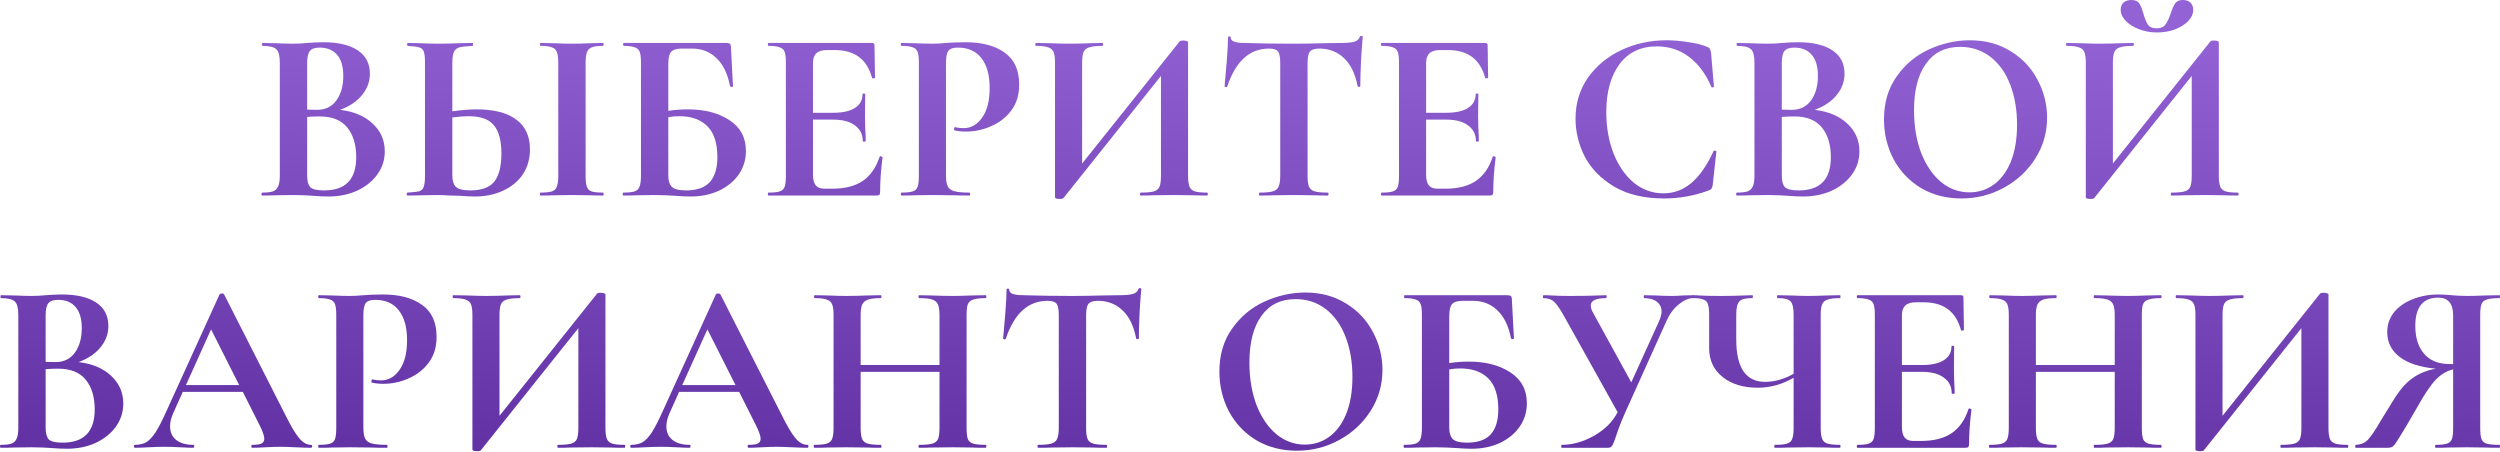
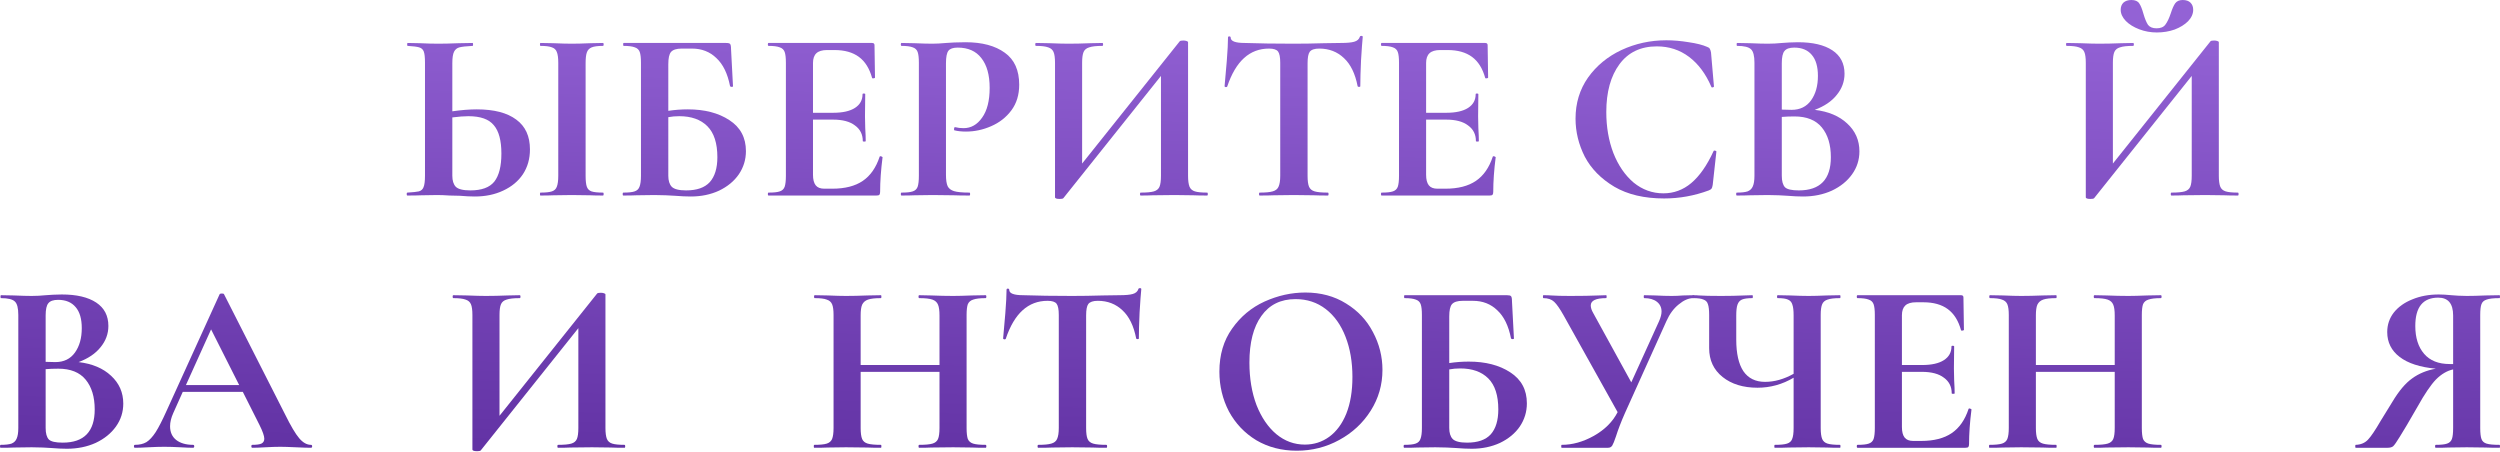
<svg xmlns="http://www.w3.org/2000/svg" width="2458" height="444" viewBox="0 0 2458 444" fill="none">
-   <path d="M334.394 108.002C347.834 109.602 358.475 114.082 366.315 121.442C374.315 128.802 378.315 137.922 378.315 148.802C378.315 157.122 375.915 164.642 371.115 171.362C366.315 178.083 359.675 183.443 351.194 187.443C342.714 191.283 333.274 193.203 322.874 193.203C318.394 193.203 313.274 192.963 307.514 192.483C305.274 192.323 302.474 192.163 299.114 192.003C295.914 191.843 292.314 191.763 288.314 191.763L270.793 192.003C267.593 192.163 263.273 192.243 257.833 192.243C257.353 192.243 257.113 191.763 257.113 190.803C257.113 189.843 257.353 189.363 257.833 189.363C262.473 189.363 265.993 188.963 268.393 188.163C270.793 187.203 272.473 185.603 273.433 183.363C274.553 180.963 275.113 177.443 275.113 172.802V61.681C275.113 54.961 273.993 50.561 271.753 48.481C269.513 46.241 264.953 45.121 258.073 45.121C257.753 45.121 257.593 44.641 257.593 43.681C257.593 42.721 257.753 42.241 258.073 42.241L270.793 42.481C278.153 42.801 283.993 42.961 288.314 42.961C292.794 42.961 297.434 42.721 302.234 42.241C303.834 42.081 306.234 41.921 309.434 41.761C312.634 41.601 315.434 41.521 317.834 41.521C332.394 41.521 343.674 44.161 351.674 49.441C359.675 54.721 363.675 62.401 363.675 72.481C363.675 80.161 361.115 87.121 355.994 93.361C351.034 99.601 343.834 104.482 334.394 108.002ZM314.234 46.801C309.594 46.801 306.394 47.921 304.634 50.161C302.874 52.241 301.994 56.241 301.994 62.161V107.762L311.594 108.002C319.914 108.002 326.314 104.882 330.794 98.641C335.274 92.401 337.514 84.401 337.514 74.641C337.514 65.521 335.514 58.641 331.514 54.001C327.514 49.201 321.754 46.801 314.234 46.801ZM318.794 187.203C339.754 187.203 350.234 176.323 350.234 154.562C350.234 142.242 347.274 132.482 341.354 125.282C335.434 118.082 326.474 114.482 314.474 114.482C309.834 114.482 305.674 114.642 301.994 114.962V172.802C301.994 178.083 303.034 181.843 305.114 184.083C307.194 186.163 311.754 187.203 318.794 187.203Z" fill="url(#paint0_linear_148_5201)" />
  <path d="M468.73 107.522C485.691 107.522 498.651 110.882 507.611 117.602C516.571 124.162 521.051 133.922 521.051 146.882C521.051 156.162 518.731 164.322 514.091 171.362C509.451 178.243 502.971 183.603 494.651 187.443C486.491 191.283 477.211 193.203 466.81 193.203C462.65 193.203 457.77 192.963 452.17 192.483C450.09 192.483 446.73 192.403 442.09 192.243C437.45 191.923 433.37 191.763 429.85 191.763L414.49 192.003C411.13 192.163 406.49 192.243 400.569 192.243C400.089 192.243 399.849 191.763 399.849 190.803C399.849 189.843 400.089 189.363 400.569 189.363C406.01 189.043 409.77 188.643 411.85 188.163C414.09 187.523 415.61 186.163 416.41 184.083C417.37 181.843 417.85 178.083 417.85 172.802V61.681C417.85 56.401 417.45 52.721 416.65 50.641C415.85 48.561 414.33 47.201 412.09 46.561C410.01 45.921 406.25 45.441 400.809 45.121C400.489 45.121 400.329 44.641 400.329 43.681C400.329 42.721 400.489 42.241 400.809 42.241L412.81 42.481C419.53 42.801 425.61 42.961 431.05 42.961C436.33 42.961 442.97 42.801 450.97 42.481L464.65 42.241C464.97 42.241 465.13 42.721 465.13 43.681C465.13 44.641 464.97 45.121 464.65 45.121C458.41 45.441 454.09 45.921 451.69 46.561C449.29 47.201 447.53 48.641 446.41 50.881C445.29 53.121 444.73 56.881 444.73 62.161V109.442C453.69 108.162 461.69 107.522 468.73 107.522ZM592.812 189.363C593.292 189.363 593.532 189.843 593.532 190.803C593.532 191.763 593.292 192.243 592.812 192.243C587.532 192.243 583.372 192.163 580.332 192.003L562.092 191.763L544.332 192.003C541.131 192.163 536.811 192.243 531.371 192.243C531.051 192.243 530.891 191.763 530.891 190.803C530.891 189.843 531.051 189.363 531.371 189.363C536.491 189.363 540.251 188.963 542.651 188.163C545.052 187.363 546.652 185.843 547.452 183.603C548.412 181.203 548.892 177.603 548.892 172.802V61.681C548.892 56.881 548.412 53.361 547.452 51.121C546.652 48.881 545.052 47.361 542.651 46.561C540.251 45.601 536.491 45.121 531.371 45.121C531.051 45.121 530.891 44.641 530.891 43.681C530.891 42.721 531.051 42.241 531.371 42.241L544.332 42.481C551.692 42.801 557.612 42.961 562.092 42.961C567.052 42.961 573.212 42.801 580.572 42.481L592.812 42.241C593.292 42.241 593.532 42.721 593.532 43.681C593.532 44.641 593.292 45.121 592.812 45.121C587.852 45.121 584.172 45.601 581.772 46.561C579.372 47.521 577.772 49.201 576.972 51.601C576.172 53.841 575.772 57.361 575.772 62.161V172.802C575.772 177.763 576.172 181.363 576.972 183.603C577.772 185.843 579.292 187.363 581.532 188.163C583.932 188.963 587.692 189.363 592.812 189.363ZM462.49 187.203C473.531 187.203 481.371 184.323 486.011 178.563C490.651 172.642 492.971 163.442 492.971 150.962C492.971 138.162 490.491 128.882 485.531 123.122C480.731 117.202 472.411 114.242 460.57 114.242C456.41 114.242 451.13 114.642 444.73 115.442V172.802C444.73 177.603 445.85 181.203 448.09 183.603C450.49 186.003 455.29 187.203 462.49 187.203Z" fill="url(#paint1_linear_148_5201)" />
  <path d="M676.277 107.522C692.757 107.522 706.358 111.042 717.078 118.082C727.958 125.122 733.398 135.282 733.398 148.562C733.398 156.882 731.078 164.482 726.438 171.362C721.798 178.083 715.318 183.443 706.998 187.443C698.677 191.283 689.397 193.203 679.157 193.203C674.837 193.203 669.637 192.963 663.557 192.483C661.157 192.323 658.197 192.163 654.677 192.003C651.317 191.843 647.557 191.763 643.397 191.763L625.876 192.003C622.676 192.163 618.356 192.243 612.916 192.243C612.436 192.243 612.196 191.763 612.196 190.803C612.196 189.843 612.436 189.363 612.916 189.363C618.036 189.363 621.716 188.963 623.956 188.163C626.356 187.363 627.956 185.843 628.756 183.603C629.717 181.203 630.197 177.603 630.197 172.802V61.681C630.197 56.881 629.796 53.361 628.996 51.121C628.196 48.881 626.596 47.361 624.196 46.561C621.796 45.601 618.116 45.121 613.156 45.121C612.836 45.121 612.676 44.641 612.676 43.681C612.676 42.721 612.836 42.241 613.156 42.241H713.718C715.958 42.241 717.318 42.561 717.798 43.201C718.438 43.841 718.758 45.521 718.758 48.241L720.678 84.721C720.678 85.201 720.278 85.441 719.478 85.441C718.678 85.441 718.118 85.201 717.798 84.721C715.398 72.401 710.918 63.201 704.358 57.121C697.957 50.881 689.957 47.761 680.357 47.761H670.277C665.157 47.761 661.637 48.881 659.717 51.121C657.957 53.201 657.077 57.201 657.077 63.121V108.962C663.477 108.002 669.877 107.522 676.277 107.522ZM674.597 187.203C685.157 187.203 692.917 184.483 697.877 179.043C702.838 173.442 705.318 165.282 705.318 154.562C705.318 140.802 702.038 130.642 695.477 124.082C688.917 117.522 679.717 114.242 667.877 114.242C664.037 114.242 660.437 114.562 657.077 115.202V172.802C657.077 177.603 658.197 181.203 660.437 183.603C662.837 186.003 667.557 187.203 674.597 187.203Z" fill="url(#paint2_linear_148_5201)" />
  <path d="M864.854 154.082C864.854 153.762 865.174 153.602 865.814 153.602C866.294 153.602 866.694 153.762 867.014 154.082C867.494 154.242 867.734 154.402 867.734 154.562C866.134 167.042 865.334 178.403 865.334 188.643C865.334 189.923 865.094 190.883 864.614 191.523C864.134 192.003 863.174 192.243 861.734 192.243H755.653C755.173 192.243 754.933 191.763 754.933 190.803C754.933 189.843 755.173 189.363 755.653 189.363C760.773 189.363 764.453 188.963 766.693 188.163C769.093 187.363 770.693 185.843 771.493 183.603C772.293 181.203 772.693 177.603 772.693 172.802V61.681C772.693 56.881 772.293 53.361 771.493 51.121C770.693 48.881 769.093 47.361 766.693 46.561C764.293 45.601 760.613 45.121 755.653 45.121C755.173 45.121 754.933 44.641 754.933 43.681C754.933 42.721 755.173 42.241 755.653 42.241H857.414C859.014 42.241 859.814 42.961 859.814 44.401L860.294 76.321C860.294 76.641 859.814 76.881 858.854 77.041C858.054 77.201 857.574 77.041 857.414 76.561C854.854 67.281 850.534 60.401 844.454 55.921C838.374 51.441 830.374 49.201 820.454 49.201H813.254C808.453 49.201 804.933 50.241 802.693 52.321C800.453 54.401 799.333 57.601 799.333 61.921V110.882H819.254C828.534 110.882 835.654 109.282 840.614 106.082C845.574 102.881 848.054 98.401 848.054 92.641C848.054 92.161 848.454 91.921 849.254 91.921C850.214 91.921 850.694 92.161 850.694 92.641L850.454 114.242L850.694 125.762C851.014 131.202 851.174 135.522 851.174 138.722C851.174 139.042 850.694 139.202 849.734 139.202C848.774 139.202 848.294 139.042 848.294 138.722C848.294 132.162 845.734 127.042 840.614 123.362C835.654 119.522 828.454 117.602 819.014 117.602H799.333V171.842C799.333 176.483 800.213 179.923 801.973 182.163C803.733 184.403 806.533 185.523 810.373 185.523H818.294C830.774 185.523 840.774 182.963 848.294 177.843C855.814 172.722 861.334 164.802 864.854 154.082Z" fill="url(#paint3_linear_148_5201)" />
  <path d="M930.077 171.842C930.077 176.963 930.637 180.723 931.757 183.123C932.877 185.363 934.957 186.963 937.997 187.923C941.197 188.883 946.237 189.363 953.117 189.363C953.597 189.363 953.837 189.843 953.837 190.803C953.837 191.763 953.597 192.243 953.117 192.243C946.557 192.243 941.437 192.163 937.757 192.003L916.877 191.763L899.357 192.003C896.157 192.163 891.836 192.243 886.396 192.243C885.916 192.243 885.676 191.763 885.676 190.803C885.676 189.843 885.916 189.363 886.396 189.363C891.516 189.363 895.197 188.963 897.437 188.163C899.837 187.363 901.437 185.843 902.237 183.603C903.037 181.203 903.437 177.603 903.437 172.802V61.681C903.437 56.881 903.037 53.361 902.237 51.121C901.437 48.881 899.837 47.361 897.437 46.561C895.037 45.601 891.356 45.121 886.396 45.121C885.916 45.121 885.676 44.641 885.676 43.681C885.676 42.721 885.916 42.241 886.396 42.241L899.117 42.481C906.477 42.801 912.317 42.961 916.637 42.961C920.477 42.961 925.037 42.721 930.317 42.241C932.397 42.081 935.037 41.921 938.237 41.761C941.437 41.601 945.117 41.521 949.277 41.521C965.598 41.521 978.478 44.961 987.918 51.841C997.358 58.561 1002.08 69.041 1002.08 83.281C1002.08 93.201 999.518 101.601 994.398 108.482C989.278 115.362 982.638 120.562 974.478 124.082C966.478 127.602 958.237 129.362 949.757 129.362C945.437 129.362 941.677 128.962 938.477 128.162C938.157 128.162 937.997 127.762 937.997 126.962C937.997 126.482 938.077 126.002 938.237 125.522C938.557 125.042 938.877 124.882 939.197 125.042C941.597 125.682 944.317 126.002 947.357 126.002C954.717 126.002 960.797 122.562 965.598 115.682C970.558 108.802 973.038 99.041 973.038 86.401C973.038 73.761 970.318 64.001 964.878 57.121C959.597 50.241 951.837 46.801 941.597 46.801C937.117 46.801 934.077 47.841 932.477 49.921C930.877 52.001 930.077 56.081 930.077 62.161V171.842Z" fill="url(#paint4_linear_148_5201)" />
  <path d="M1186.82 189.363C1187.3 189.363 1187.54 189.843 1187.54 190.803C1187.54 191.763 1187.3 192.243 1186.82 192.243C1181.22 192.243 1176.74 192.163 1173.38 192.003L1154.9 191.763L1133.3 192.003C1130.42 192.163 1126.5 192.243 1121.54 192.243C1121.06 192.243 1120.82 191.763 1120.82 190.803C1120.82 189.843 1121.06 189.363 1121.54 189.363C1127.46 189.363 1131.78 188.963 1134.5 188.163C1137.22 187.363 1139.06 185.843 1140.02 183.603C1140.98 181.363 1141.46 177.763 1141.46 172.802V74.641L1045.45 194.883C1044.97 195.363 1043.77 195.603 1041.85 195.603C1038.81 195.603 1037.29 195.043 1037.29 193.923V61.681C1037.29 56.881 1036.81 53.361 1035.85 51.121C1034.89 48.881 1033.13 47.361 1030.57 46.561C1028.01 45.601 1024.01 45.121 1018.57 45.121C1018.09 45.121 1017.85 44.641 1017.85 43.681C1017.85 42.721 1018.09 42.241 1018.57 42.241L1032.01 42.481C1040.01 42.801 1046.17 42.961 1050.5 42.961C1056.9 42.961 1064.1 42.801 1072.1 42.481L1083.86 42.241C1084.34 42.241 1084.58 42.721 1084.58 43.681C1084.58 44.641 1084.34 45.121 1083.86 45.121C1077.94 45.121 1073.62 45.601 1070.9 46.561C1068.18 47.361 1066.34 48.881 1065.38 51.121C1064.42 53.361 1063.94 56.881 1063.94 61.681V160.802L1159.94 40.561C1160.42 40.081 1161.62 39.841 1163.54 39.841C1164.66 39.841 1165.7 40.001 1166.66 40.321C1167.62 40.641 1168.1 41.041 1168.1 41.521V172.802C1168.1 177.603 1168.58 181.203 1169.54 183.603C1170.5 185.843 1172.26 187.363 1174.82 188.163C1177.38 188.963 1181.38 189.363 1186.82 189.363Z" fill="url(#paint5_linear_148_5201)" />
  <path d="M1247.69 47.761C1228.65 47.761 1214.97 60.161 1206.65 84.961C1206.49 85.441 1206.01 85.681 1205.21 85.681C1204.41 85.521 1204.01 85.201 1204.01 84.721C1204.65 78.321 1205.37 70.081 1206.17 60.001C1206.97 49.761 1207.37 42.081 1207.37 36.961C1207.37 36.16 1207.77 35.761 1208.57 35.761C1209.53 35.761 1210.01 36.16 1210.01 36.961C1210.01 40.481 1214.57 42.241 1223.69 42.241C1237.45 42.721 1253.53 42.961 1271.93 42.961C1281.37 42.961 1291.37 42.801 1301.93 42.481L1318.25 42.241C1324.33 42.241 1328.73 41.841 1331.45 41.041C1334.33 40.241 1336.17 38.641 1336.97 36.24C1337.13 35.6 1337.61 35.281 1338.41 35.281C1339.37 35.281 1339.85 35.6 1339.85 36.24C1339.37 41.041 1338.81 48.721 1338.17 59.281C1337.69 69.841 1337.45 78.321 1337.45 84.721C1337.45 85.201 1337.05 85.441 1336.25 85.441C1335.45 85.441 1334.97 85.201 1334.81 84.721C1332.41 72.401 1327.93 63.201 1321.37 57.121C1314.81 50.881 1306.73 47.761 1297.13 47.761C1292.49 47.761 1289.37 48.801 1287.77 50.881C1286.33 52.801 1285.61 56.561 1285.61 62.161V172.802C1285.61 177.763 1286.09 181.363 1287.05 183.603C1288.01 185.843 1289.85 187.363 1292.57 188.163C1295.29 188.963 1299.61 189.363 1305.53 189.363C1306.01 189.363 1306.25 189.843 1306.25 190.803C1306.25 191.763 1306.01 192.243 1305.53 192.243C1299.77 192.243 1295.21 192.163 1291.85 192.003L1271.93 191.763L1252.49 192.003C1249.13 192.163 1244.49 192.243 1238.57 192.243C1238.09 192.243 1237.85 191.763 1237.85 190.803C1237.85 189.843 1238.09 189.363 1238.57 189.363C1244.33 189.363 1248.57 188.963 1251.29 188.163C1254.17 187.363 1256.09 185.843 1257.05 183.603C1258.17 181.203 1258.73 177.603 1258.73 172.802V61.681C1258.73 56.241 1258.01 52.561 1256.57 50.641C1255.13 48.721 1252.17 47.761 1247.69 47.761Z" fill="url(#paint6_linear_148_5201)" />
  <path d="M1467.68 154.082C1467.68 153.762 1468 153.602 1468.64 153.602C1469.12 153.602 1469.52 153.762 1469.84 154.082C1470.32 154.242 1470.56 154.402 1470.56 154.562C1468.96 167.042 1468.16 178.403 1468.16 188.643C1468.16 189.923 1467.92 190.883 1467.44 191.523C1466.96 192.003 1466 192.243 1464.56 192.243H1358.47C1357.99 192.243 1357.75 191.763 1357.75 190.803C1357.75 189.843 1357.99 189.363 1358.47 189.363C1363.59 189.363 1367.27 188.963 1369.51 188.163C1371.91 187.363 1373.51 185.843 1374.31 183.603C1375.11 181.203 1375.51 177.603 1375.51 172.802V61.681C1375.51 56.881 1375.11 53.361 1374.31 51.121C1373.51 48.881 1371.91 47.361 1369.51 46.561C1367.11 45.601 1363.43 45.121 1358.47 45.121C1357.99 45.121 1357.75 44.641 1357.75 43.681C1357.75 42.721 1357.99 42.241 1358.47 42.241H1460.24C1461.84 42.241 1462.64 42.961 1462.64 44.401L1463.12 76.321C1463.12 76.641 1462.64 76.881 1461.68 77.041C1460.88 77.201 1460.4 77.041 1460.24 76.561C1457.68 67.281 1453.36 60.401 1447.28 55.921C1441.2 51.441 1433.19 49.201 1423.27 49.201H1416.07C1411.27 49.201 1407.75 50.241 1405.51 52.321C1403.27 54.401 1402.15 57.601 1402.15 61.921V110.882H1422.07C1431.35 110.882 1438.48 109.282 1443.44 106.082C1448.4 102.881 1450.88 98.401 1450.88 92.641C1450.88 92.161 1451.28 91.921 1452.08 91.921C1453.04 91.921 1453.52 92.161 1453.52 92.641L1453.28 114.242L1453.52 125.762C1453.84 131.202 1454 135.522 1454 138.722C1454 139.042 1453.52 139.202 1452.56 139.202C1451.6 139.202 1451.12 139.042 1451.12 138.722C1451.12 132.162 1448.56 127.042 1443.44 123.362C1438.48 119.522 1431.27 117.602 1421.83 117.602H1402.15V171.842C1402.15 176.483 1403.03 179.923 1404.79 182.163C1406.55 184.403 1409.35 185.523 1413.19 185.523H1421.11C1433.59 185.523 1443.59 182.963 1451.12 177.843C1458.64 172.722 1464.16 164.802 1467.68 154.082Z" fill="url(#paint7_linear_148_5201)" />
  <path d="M1638.35 39.601C1645.39 39.601 1652.75 40.241 1660.43 41.521C1668.11 42.641 1674.11 44.161 1678.43 46.081C1679.87 46.561 1680.75 47.201 1681.07 48.001C1681.55 48.641 1681.95 49.841 1682.27 51.601L1685.15 84.961C1685.15 85.441 1684.75 85.761 1683.95 85.921C1683.15 86.081 1682.67 85.841 1682.51 85.201C1677.07 72.561 1669.79 62.801 1660.67 55.921C1651.55 49.041 1640.99 45.601 1628.99 45.601C1613.15 45.601 1600.91 51.441 1592.27 63.121C1583.63 74.801 1579.31 90.481 1579.31 110.162C1579.31 124.882 1581.63 138.322 1586.27 150.482C1591.07 162.642 1597.71 172.322 1606.19 179.523C1614.83 186.563 1624.59 190.083 1635.47 190.083C1645.71 190.083 1654.83 186.723 1662.83 180.003C1670.99 173.122 1678.27 162.722 1684.67 148.802C1684.83 148.162 1685.31 147.922 1686.11 148.082C1687.07 148.242 1687.55 148.562 1687.55 149.042L1683.95 181.683C1683.63 183.603 1683.23 184.883 1682.75 185.523C1682.43 186.003 1681.55 186.563 1680.11 187.203C1665.87 192.483 1651.23 195.123 1636.19 195.123C1616.67 195.123 1600.35 191.283 1587.23 183.603C1574.11 175.763 1564.43 165.922 1558.19 154.082C1552.11 142.082 1549.07 129.602 1549.07 116.642C1549.07 101.441 1553.15 88.001 1561.31 76.321C1569.63 64.641 1580.59 55.601 1594.19 49.201C1607.95 42.801 1622.67 39.601 1638.35 39.601Z" fill="url(#paint8_linear_148_5201)" />
  <path d="M1784.26 108.002C1797.7 109.602 1808.34 114.082 1816.18 121.442C1824.18 128.802 1828.18 137.922 1828.18 148.802C1828.18 157.122 1825.78 164.642 1820.98 171.362C1816.18 178.083 1809.54 183.443 1801.06 187.443C1792.58 191.283 1783.14 193.203 1772.74 193.203C1768.26 193.203 1763.14 192.963 1757.38 192.483C1755.14 192.323 1752.34 192.163 1748.98 192.003C1745.78 191.843 1742.18 191.763 1738.18 191.763L1720.66 192.003C1717.46 192.163 1713.14 192.243 1707.7 192.243C1707.22 192.243 1706.98 191.763 1706.98 190.803C1706.98 189.843 1707.22 189.363 1707.7 189.363C1712.34 189.363 1715.86 188.963 1718.26 188.163C1720.66 187.203 1722.34 185.603 1723.3 183.363C1724.42 180.963 1724.98 177.443 1724.98 172.802V61.681C1724.98 54.961 1723.86 50.561 1721.62 48.481C1719.38 46.241 1714.82 45.121 1707.94 45.121C1707.62 45.121 1707.46 44.641 1707.46 43.681C1707.46 42.721 1707.62 42.241 1707.94 42.241L1720.66 42.481C1728.02 42.801 1733.86 42.961 1738.18 42.961C1742.66 42.961 1747.3 42.721 1752.1 42.241C1753.7 42.081 1756.1 41.921 1759.3 41.761C1762.5 41.601 1765.3 41.521 1767.7 41.521C1782.26 41.521 1793.54 44.161 1801.54 49.441C1809.54 54.721 1813.54 62.401 1813.54 72.481C1813.54 80.161 1810.98 87.121 1805.86 93.361C1800.9 99.601 1793.7 104.482 1784.26 108.002ZM1764.1 46.801C1759.46 46.801 1756.26 47.921 1754.5 50.161C1752.74 52.241 1751.86 56.241 1751.86 62.161V107.762L1761.46 108.002C1769.78 108.002 1776.18 104.882 1780.66 98.641C1785.14 92.401 1787.38 84.401 1787.38 74.641C1787.38 65.521 1785.38 58.641 1781.38 54.001C1777.38 49.201 1771.62 46.801 1764.1 46.801ZM1768.66 187.203C1789.62 187.203 1800.1 176.323 1800.1 154.562C1800.1 142.242 1797.14 132.482 1791.22 125.282C1785.3 118.082 1776.34 114.482 1764.34 114.482C1759.7 114.482 1755.54 114.642 1751.86 114.962V172.802C1751.86 178.083 1752.9 181.843 1754.98 184.083C1757.06 186.163 1761.62 187.203 1768.66 187.203Z" fill="url(#paint9_linear_148_5201)" />
-   <path d="M1928.44 195.123C1913.55 195.123 1900.27 191.683 1888.59 184.803C1877.07 177.763 1868.11 168.322 1861.71 156.482C1855.47 144.482 1852.35 131.442 1852.35 117.362C1852.35 100.881 1856.51 86.801 1864.83 75.121C1873.15 63.281 1883.79 54.401 1896.75 48.481C1909.87 42.561 1923.24 39.601 1936.84 39.601C1952.04 39.601 1965.4 43.201 1976.92 50.401C1988.44 57.441 1997.24 66.801 2003.32 78.481C2009.56 90.161 2012.68 102.561 2012.68 115.682C2012.68 130.242 2008.84 143.602 2001.16 155.762C1993.48 167.922 1983.16 177.523 1970.2 184.563C1957.4 191.603 1943.48 195.123 1928.44 195.123ZM1936.36 189.123C1945.32 189.123 1953.32 186.563 1960.36 181.443C1967.56 176.163 1973.16 168.562 1977.16 158.642C1981.16 148.562 1983.16 136.562 1983.16 122.642C1983.16 107.922 1980.92 94.801 1976.44 83.281C1971.96 71.601 1965.48 62.481 1957 55.921C1948.52 49.361 1938.6 46.081 1927.24 46.081C1912.67 46.081 1901.47 51.601 1893.63 62.641C1885.79 73.521 1881.87 88.801 1881.87 108.482C1881.87 124.002 1884.19 137.922 1888.83 150.242C1893.63 162.402 1900.11 171.922 1908.27 178.803C1916.59 185.683 1925.96 189.123 1936.36 189.123Z" fill="url(#paint10_linear_148_5201)" />
  <path d="M2120.59 31.921C2114.51 31.921 2108.75 30.88 2103.31 28.8C2097.87 26.72 2093.47 24 2090.11 20.64C2086.75 17.12 2085.07 13.44 2085.07 9.6C2085.07 6.72 2085.95 4.4 2087.71 2.64C2089.63 0.88 2092.27 0 2095.63 0C2099.31 0 2101.87 1.12 2103.31 3.36C2104.75 5.44 2106.11 8.8 2107.39 13.44C2108.83 18.4 2110.35 22.08 2111.95 24.48C2113.71 26.72 2116.51 27.84 2120.35 27.84C2124.35 27.84 2127.23 26.64 2128.99 24.24C2130.91 21.68 2132.67 18 2134.27 13.2C2135.71 8.72 2137.15 5.44 2138.59 3.36C2140.19 1.12 2142.67 0 2146.03 0C2149.39 0 2151.95 0.88 2153.71 2.64C2155.47 4.4 2156.35 6.72 2156.35 9.6C2156.35 13.6 2154.67 17.36 2151.31 20.88C2147.95 24.24 2143.55 26.96 2138.11 29.04C2132.67 30.96 2126.83 31.921 2120.59 31.921ZM2200.27 189.363C2200.75 189.363 2200.99 189.843 2200.99 190.803C2200.99 191.763 2200.75 192.243 2200.27 192.243C2194.67 192.243 2190.19 192.163 2186.83 192.003L2168.35 191.763L2146.75 192.003C2143.87 192.163 2139.95 192.243 2134.99 192.243C2134.51 192.243 2134.27 191.763 2134.27 190.803C2134.27 189.843 2134.51 189.363 2134.99 189.363C2140.91 189.363 2145.23 188.963 2147.95 188.163C2150.67 187.363 2152.51 185.843 2153.47 183.603C2154.43 181.363 2154.91 177.763 2154.91 172.802V74.641L2058.91 194.883C2058.43 195.363 2057.23 195.603 2055.31 195.603C2052.27 195.603 2050.75 195.043 2050.75 193.923V61.681C2050.75 56.881 2050.27 53.361 2049.31 51.121C2048.35 48.881 2046.59 47.361 2044.03 46.561C2041.47 45.601 2037.47 45.121 2032.03 45.121C2031.55 45.121 2031.31 44.641 2031.31 43.681C2031.31 42.721 2031.55 42.241 2032.03 42.241L2045.47 42.481C2053.47 42.801 2059.63 42.961 2063.95 42.961C2070.35 42.961 2077.55 42.801 2085.55 42.481L2097.31 42.241C2097.79 42.241 2098.03 42.721 2098.03 43.681C2098.03 44.641 2097.79 45.121 2097.31 45.121C2091.39 45.121 2087.07 45.601 2084.35 46.561C2081.63 47.361 2079.79 48.881 2078.83 51.121C2077.87 53.361 2077.39 56.881 2077.39 61.681V160.802L2173.39 40.561C2173.87 40.081 2175.07 39.841 2176.99 39.841C2178.11 39.841 2179.15 40.001 2180.11 40.321C2181.07 40.641 2181.55 41.041 2181.55 41.521V172.802C2181.55 177.603 2182.03 181.203 2182.99 183.603C2183.95 185.843 2185.71 187.363 2188.27 188.163C2190.83 188.963 2194.83 189.363 2200.27 189.363Z" fill="url(#paint11_linear_148_5201)" />
  <path d="M77.281 356.005C90.721 357.605 101.361 362.085 109.202 369.445C117.202 376.805 121.202 385.926 121.202 396.806C121.202 405.126 118.802 412.646 114.002 419.366C109.202 426.086 102.561 431.446 94.081 435.446C85.601 439.286 76.161 441.206 65.761 441.206C61.281 441.206 56.161 440.966 50.401 440.486C48.161 440.326 45.361 440.166 42.001 440.006C38.801 439.846 35.2 439.766 31.2 439.766L13.68 440.006C10.48 440.166 6.16 440.246 0.72 440.246C0.24 440.246 0 439.766 0 438.806C0 437.846 0.24 437.366 0.72 437.366C5.36 437.366 8.88 436.966 11.28 436.166C13.68 435.206 15.36 433.606 16.32 431.366C17.44 428.966 18 425.446 18 420.806V309.684C18 302.964 16.88 298.564 14.64 296.484C12.4 294.244 7.84 293.124 0.96 293.124C0.64 293.124 0.48 292.644 0.48 291.684C0.48 290.724 0.64 290.244 0.96 290.244L13.68 290.484C21.04 290.804 26.88 290.964 31.2 290.964C35.681 290.964 40.321 290.724 45.121 290.244C46.721 290.084 49.121 289.924 52.321 289.764C55.521 289.604 58.321 289.524 60.721 289.524C75.281 289.524 86.561 292.164 94.561 297.444C102.561 302.724 106.562 310.404 106.562 320.485C106.562 328.165 104.001 335.125 98.881 341.365C93.921 347.605 86.721 352.485 77.281 356.005ZM57.121 294.804C52.481 294.804 49.281 295.924 47.521 298.164C45.761 300.244 44.881 304.244 44.881 310.164V355.765L54.481 356.005C62.801 356.005 69.201 352.885 73.681 346.645C78.161 340.405 80.401 332.405 80.401 322.645C80.401 313.525 78.401 306.644 74.401 302.004C70.401 297.204 64.641 294.804 57.121 294.804ZM61.681 435.206C82.641 435.206 93.121 424.326 93.121 402.566C93.121 390.246 90.161 380.485 84.241 373.285C78.321 366.085 69.361 362.485 57.361 362.485C52.721 362.485 48.561 362.645 44.881 362.965V420.806C44.881 426.086 45.921 429.846 48.001 432.086C50.081 434.166 54.641 435.206 61.681 435.206Z" fill="url(#paint12_linear_148_5201)" />
  <path d="M305.699 437.366C306.499 437.366 306.899 437.846 306.899 438.806C306.899 439.766 306.499 440.246 305.699 440.246C302.499 440.246 297.539 440.086 290.819 439.766C283.778 439.446 278.738 439.286 275.698 439.286C271.698 439.286 266.818 439.446 261.058 439.766C255.618 440.086 251.298 440.246 248.098 440.246C247.458 440.246 247.138 439.766 247.138 438.806C247.138 437.846 247.458 437.366 248.098 437.366C252.258 437.366 255.218 436.966 256.978 436.166C258.898 435.206 259.858 433.606 259.858 431.366C259.858 428.646 258.258 424.086 255.058 417.686L238.738 385.286H179.697L170.337 406.166C168.257 410.806 167.217 415.126 167.217 419.126C167.217 424.886 169.217 429.366 173.217 432.566C177.377 435.766 182.897 437.366 189.777 437.366C190.577 437.366 190.977 437.846 190.977 438.806C190.977 439.766 190.577 440.246 189.777 440.246C186.897 440.246 182.737 440.086 177.297 439.766C171.217 439.446 165.937 439.286 161.457 439.286C157.137 439.286 151.937 439.446 145.856 439.766C140.416 440.086 136.016 440.246 132.656 440.246C132.016 440.246 131.696 439.766 131.696 438.806C131.696 437.846 132.016 437.366 132.656 437.366C137.136 437.366 140.896 436.486 143.936 434.726C146.976 432.806 150.017 429.526 153.057 424.886C156.097 420.086 159.697 413.046 163.857 403.766L215.937 289.284C216.257 288.804 216.977 288.564 218.097 288.564C219.378 288.564 220.098 288.804 220.258 289.284L280.258 407.366C285.858 418.726 290.499 426.566 294.179 430.886C297.859 435.206 301.699 437.366 305.699 437.366ZM182.817 378.565H235.138L207.537 323.845L182.817 378.565Z" fill="url(#paint13_linear_148_5201)" />
-   <path d="M357.256 419.846C357.256 424.966 357.816 428.726 358.936 431.126C360.056 433.366 362.136 434.966 365.176 435.926C368.377 436.886 373.417 437.366 380.297 437.366C380.777 437.366 381.017 437.846 381.017 438.806C381.017 439.766 380.777 440.246 380.297 440.246C373.737 440.246 368.617 440.166 364.936 440.006L344.056 439.766L326.536 440.006C323.336 440.166 319.016 440.246 313.576 440.246C313.096 440.246 312.856 439.766 312.856 438.806C312.856 437.846 313.096 437.366 313.576 437.366C318.696 437.366 322.376 436.966 324.616 436.166C327.016 435.366 328.616 433.846 329.416 431.606C330.216 429.206 330.616 425.606 330.616 420.806V309.684C330.616 304.884 330.216 301.364 329.416 299.124C328.616 296.884 327.016 295.364 324.616 294.564C322.216 293.604 318.536 293.124 313.576 293.124C313.096 293.124 312.856 292.644 312.856 291.684C312.856 290.724 313.096 290.244 313.576 290.244L326.296 290.484C333.656 290.804 339.496 290.964 343.816 290.964C347.656 290.964 352.216 290.724 357.496 290.244C359.576 290.084 362.216 289.924 365.416 289.764C368.617 289.604 372.297 289.524 376.457 289.524C392.777 289.524 405.657 292.964 415.097 299.844C424.537 306.564 429.257 317.045 429.257 331.285C429.257 341.205 426.697 349.605 421.577 356.485C416.457 363.365 409.817 368.565 401.657 372.085C393.657 375.605 385.417 377.365 376.937 377.365C372.617 377.365 368.857 376.965 365.656 376.165C365.336 376.165 365.176 375.765 365.176 374.965C365.176 374.485 365.256 374.005 365.416 373.525C365.736 373.045 366.056 372.885 366.376 373.045C368.777 373.685 371.497 374.005 374.537 374.005C381.897 374.005 387.977 370.565 392.777 363.685C397.737 356.805 400.217 347.045 400.217 334.405C400.217 321.765 397.497 312.004 392.057 305.124C386.777 298.244 379.017 294.804 368.777 294.804C364.296 294.804 361.256 295.844 359.656 297.924C358.056 300.004 357.256 304.084 357.256 310.164V419.846Z" fill="url(#paint14_linear_148_5201)" />
  <path d="M613.996 437.366C614.476 437.366 614.716 437.846 614.716 438.806C614.716 439.766 614.476 440.246 613.996 440.246C608.396 440.246 603.916 440.166 600.556 440.006L582.076 439.766L560.476 440.006C557.595 440.166 553.675 440.246 548.715 440.246C548.235 440.246 547.995 439.766 547.995 438.806C547.995 437.846 548.235 437.366 548.715 437.366C554.635 437.366 558.955 436.966 561.676 436.166C564.396 435.366 566.236 433.846 567.196 431.606C568.156 429.366 568.636 425.766 568.636 420.806V322.645L472.634 442.886C472.154 443.366 470.954 443.606 469.034 443.606C465.994 443.606 464.474 443.046 464.474 441.926V309.684C464.474 304.884 463.994 301.364 463.034 299.124C462.074 296.884 460.314 295.364 457.754 294.564C455.194 293.604 451.194 293.124 445.754 293.124C445.274 293.124 445.034 292.644 445.034 291.684C445.034 290.724 445.274 290.244 445.754 290.244L459.194 290.484C467.194 290.804 473.354 290.964 477.674 290.964C484.074 290.964 491.275 290.804 499.275 290.484L511.035 290.244C511.515 290.244 511.755 290.724 511.755 291.684C511.755 292.644 511.515 293.124 511.035 293.124C505.115 293.124 500.795 293.604 498.075 294.564C495.355 295.364 493.515 296.884 492.555 299.124C491.595 301.364 491.115 304.884 491.115 309.684V408.806L587.116 288.564C587.596 288.084 588.796 287.844 590.716 287.844C591.836 287.844 592.876 288.004 593.836 288.324C594.796 288.644 595.276 289.044 595.276 289.524V420.806C595.276 425.606 595.756 429.206 596.716 431.606C597.676 433.846 599.436 435.366 601.996 436.166C604.556 436.966 608.556 437.366 613.996 437.366Z" fill="url(#paint15_linear_148_5201)" />
-   <path d="M793.674 437.366C794.474 437.366 794.875 437.846 794.875 438.806C794.875 439.766 794.474 440.246 793.674 440.246C790.474 440.246 785.514 440.086 778.794 439.766C771.754 439.446 766.714 439.286 763.674 439.286C759.674 439.286 754.794 439.446 749.034 439.766C743.594 440.086 739.274 440.246 736.074 440.246C735.434 440.246 735.114 439.766 735.114 438.806C735.114 437.846 735.434 437.366 736.074 437.366C740.234 437.366 743.194 436.966 744.954 436.166C746.874 435.206 747.834 433.606 747.834 431.366C747.834 428.646 746.234 424.086 743.034 417.686L726.714 385.286H667.673L658.313 406.166C656.232 410.806 655.192 415.126 655.192 419.126C655.192 424.886 657.193 429.366 661.193 432.566C665.353 435.766 670.873 437.366 677.753 437.366C678.553 437.366 678.953 437.846 678.953 438.806C678.953 439.766 678.553 440.246 677.753 440.246C674.873 440.246 670.713 440.086 665.273 439.766C659.193 439.446 653.912 439.286 649.432 439.286C645.112 439.286 639.912 439.446 633.832 439.766C628.392 440.086 623.992 440.246 620.632 440.246C619.992 440.246 619.672 439.766 619.672 438.806C619.672 437.846 619.992 437.366 620.632 437.366C625.112 437.366 628.872 436.486 631.912 434.726C634.952 432.806 637.992 429.526 641.032 424.886C644.072 420.086 647.672 413.046 651.832 403.766L703.913 289.284C704.233 288.804 704.953 288.564 706.073 288.564C707.353 288.564 708.073 288.804 708.233 289.284L768.234 407.366C773.834 418.726 778.474 426.566 782.154 430.886C785.834 435.206 789.674 437.366 793.674 437.366ZM670.793 378.565H723.113L695.513 323.845L670.793 378.565Z" fill="url(#paint16_linear_148_5201)" />
  <path d="M969.074 437.366C969.554 437.366 969.794 437.846 969.794 438.806C969.794 439.766 969.554 440.246 969.074 440.246C963.474 440.246 958.994 440.166 955.634 440.006L937.153 439.766L915.553 440.006C912.673 440.166 908.753 440.246 903.793 440.246C903.313 440.246 903.073 439.766 903.073 438.806C903.073 437.846 903.313 437.366 903.793 437.366C909.713 437.366 914.033 436.966 916.753 436.166C919.473 435.366 921.313 433.846 922.273 431.606C923.233 429.366 923.713 425.766 923.713 420.806V365.605H846.192V420.806C846.192 425.606 846.672 429.206 847.632 431.606C848.592 433.846 850.432 435.366 853.152 436.166C855.872 436.966 860.192 437.366 866.112 437.366C866.432 437.366 866.592 437.846 866.592 438.806C866.592 439.766 866.432 440.246 866.112 440.246C860.512 440.246 856.032 440.166 852.672 440.006L831.792 439.766L813.792 440.006C810.592 440.166 806.192 440.246 800.591 440.246C800.271 440.246 800.111 439.766 800.111 438.806C800.111 437.846 800.271 437.366 800.591 437.366C806.192 437.366 810.272 436.966 812.832 436.166C815.392 435.366 817.152 433.846 818.112 431.606C819.072 429.206 819.552 425.606 819.552 420.806V309.684C819.552 304.884 819.072 301.364 818.112 299.124C817.152 296.884 815.392 295.364 812.832 294.564C810.432 293.604 806.512 293.124 801.071 293.124C800.591 293.124 800.351 292.644 800.351 291.684C800.351 290.724 800.591 290.244 801.071 290.244L814.032 290.484C821.392 290.804 827.312 290.964 831.792 290.964C837.872 290.964 844.912 290.804 852.912 290.484L866.112 290.244C866.432 290.244 866.592 290.724 866.592 291.684C866.592 292.644 866.432 293.124 866.112 293.124C860.352 293.124 856.112 293.604 853.392 294.564C850.672 295.524 848.752 297.204 847.632 299.604C846.672 301.844 846.192 305.364 846.192 310.164V358.885H923.713V310.164C923.713 305.364 923.233 301.844 922.273 299.604C921.313 297.204 919.473 295.524 916.753 294.564C914.033 293.604 909.713 293.124 903.793 293.124C903.313 293.124 903.073 292.644 903.073 291.684C903.073 290.724 903.313 290.244 903.793 290.244L915.553 290.484C923.553 290.804 930.753 290.964 937.153 290.964C941.473 290.964 947.634 290.804 955.634 290.484L969.074 290.244C969.554 290.244 969.794 290.724 969.794 291.684C969.794 292.644 969.554 293.124 969.074 293.124C963.634 293.124 959.554 293.604 956.834 294.564C954.274 295.364 952.514 296.884 951.554 299.124C950.754 301.364 950.354 304.884 950.354 309.684V420.806C950.354 425.606 950.754 429.206 951.554 431.606C952.514 433.846 954.274 435.366 956.834 436.166C959.394 436.966 963.474 437.366 969.074 437.366Z" fill="url(#paint17_linear_148_5201)" />
  <path d="M1029.96 295.764C1010.92 295.764 997.236 308.164 988.915 332.965C988.755 333.445 988.275 333.685 987.475 333.685C986.675 333.525 986.275 333.205 986.275 332.725C986.915 326.325 987.635 318.085 988.435 308.004C989.235 297.764 989.635 290.084 989.635 284.964C989.635 284.164 990.035 283.764 990.835 283.764C991.795 283.764 992.275 284.164 992.275 284.964C992.275 288.484 996.835 290.244 1005.96 290.244C1019.72 290.724 1035.8 290.964 1054.2 290.964C1063.64 290.964 1073.64 290.804 1084.2 290.484L1100.52 290.244C1106.6 290.244 1111 289.844 1113.72 289.044C1116.6 288.244 1118.44 286.644 1119.24 284.244C1119.4 283.604 1119.88 283.284 1120.68 283.284C1121.64 283.284 1122.12 283.604 1122.12 284.244C1121.64 289.044 1121.08 296.724 1120.44 307.284C1119.96 317.845 1119.72 326.325 1119.72 332.725C1119.72 333.205 1119.32 333.445 1118.52 333.445C1117.72 333.445 1117.24 333.205 1117.08 332.725C1114.68 320.405 1110.2 311.204 1103.64 305.124C1097.08 298.884 1089 295.764 1079.4 295.764C1074.76 295.764 1071.64 296.804 1070.04 298.884C1068.6 300.804 1067.88 304.564 1067.88 310.164V420.806C1067.88 425.766 1068.36 429.366 1069.32 431.606C1070.28 433.846 1072.12 435.366 1074.84 436.166C1077.56 436.966 1081.88 437.366 1087.8 437.366C1088.28 437.366 1088.52 437.846 1088.52 438.806C1088.52 439.766 1088.28 440.246 1087.8 440.246C1082.04 440.246 1077.48 440.166 1074.12 440.006L1054.2 439.766L1034.76 440.006C1031.4 440.166 1026.76 440.246 1020.84 440.246C1020.36 440.246 1020.12 439.766 1020.12 438.806C1020.12 437.846 1020.36 437.366 1020.84 437.366C1026.6 437.366 1030.84 436.966 1033.56 436.166C1036.44 435.366 1038.36 433.846 1039.32 431.606C1040.44 429.206 1041 425.606 1041 420.806V309.684C1041 304.244 1040.28 300.564 1038.84 298.644C1037.4 296.724 1034.44 295.764 1029.96 295.764Z" fill="url(#paint18_linear_148_5201)" />
  <path d="M1274.99 443.126C1260.11 443.126 1246.83 439.686 1235.15 432.806C1223.63 425.766 1214.67 416.326 1208.27 404.486C1202.03 392.486 1198.91 379.445 1198.91 365.365C1198.91 348.885 1203.07 334.805 1211.39 323.125C1219.71 311.284 1230.35 302.404 1243.31 296.484C1256.43 290.564 1269.79 287.604 1283.39 287.604C1298.59 287.604 1311.95 291.204 1323.47 298.404C1334.99 305.444 1343.79 314.805 1349.87 326.485C1356.11 338.165 1359.23 350.565 1359.23 363.685C1359.23 378.245 1355.39 391.606 1347.71 403.766C1340.03 415.926 1329.71 425.526 1316.75 432.566C1303.95 439.606 1290.03 443.126 1274.99 443.126ZM1282.91 437.126C1291.87 437.126 1299.87 434.566 1306.91 429.446C1314.11 424.166 1319.71 416.566 1323.71 406.646C1327.71 396.566 1329.71 384.566 1329.71 370.645C1329.71 355.925 1327.47 342.805 1322.99 331.285C1318.51 319.605 1312.03 310.484 1303.55 303.924C1295.07 297.364 1285.15 294.084 1273.79 294.084C1259.23 294.084 1248.03 299.604 1240.19 310.644C1232.35 321.525 1228.43 336.805 1228.43 356.485C1228.43 372.005 1230.75 385.926 1235.39 398.246C1240.19 410.406 1246.67 419.926 1254.83 426.806C1263.15 433.686 1272.51 437.126 1282.91 437.126Z" fill="url(#paint19_linear_148_5201)" />
  <path d="M1444.1 355.525C1460.58 355.525 1474.18 359.045 1484.9 366.085C1495.78 373.125 1501.22 383.285 1501.22 396.566C1501.22 404.886 1498.9 412.486 1494.26 419.366C1489.62 426.086 1483.14 431.446 1474.82 435.446C1466.5 439.286 1457.22 441.206 1446.98 441.206C1442.66 441.206 1437.46 440.966 1431.38 440.486C1428.98 440.326 1426.02 440.166 1422.5 440.006C1419.14 439.846 1415.38 439.766 1411.22 439.766L1393.7 440.006C1390.5 440.166 1386.18 440.246 1380.74 440.246C1380.26 440.246 1380.02 439.766 1380.02 438.806C1380.02 437.846 1380.26 437.366 1380.74 437.366C1385.86 437.366 1389.54 436.966 1391.78 436.166C1394.18 435.366 1395.78 433.846 1396.58 431.606C1397.54 429.206 1398.02 425.606 1398.02 420.806V309.684C1398.02 304.884 1397.62 301.364 1396.82 299.124C1396.02 296.884 1394.42 295.364 1392.02 294.564C1389.62 293.604 1385.94 293.124 1380.98 293.124C1380.66 293.124 1380.5 292.644 1380.5 291.684C1380.5 290.724 1380.66 290.244 1380.98 290.244H1481.54C1483.78 290.244 1485.14 290.564 1485.62 291.204C1486.26 291.844 1486.58 293.524 1486.58 296.244L1488.5 332.725C1488.5 333.205 1488.1 333.445 1487.3 333.445C1486.5 333.445 1485.94 333.205 1485.62 332.725C1483.22 320.405 1478.74 311.204 1472.18 305.124C1465.78 298.884 1457.78 295.764 1448.18 295.764H1438.1C1432.98 295.764 1429.46 296.884 1427.54 299.124C1425.78 301.204 1424.9 305.204 1424.9 311.124V356.965C1431.3 356.005 1437.7 355.525 1444.1 355.525ZM1442.42 435.206C1452.98 435.206 1460.74 432.486 1465.7 427.046C1470.66 421.446 1473.14 413.286 1473.14 402.566C1473.14 388.806 1469.86 378.645 1463.3 372.085C1456.74 365.525 1447.54 362.245 1435.7 362.245C1431.86 362.245 1428.26 362.565 1424.9 363.205V420.806C1424.9 425.606 1426.02 429.206 1428.26 431.606C1430.66 434.006 1435.38 435.206 1442.42 435.206Z" fill="url(#paint20_linear_148_5201)" />
  <path d="M1664.84 290.244C1665.32 290.244 1665.56 290.724 1665.56 291.684C1665.56 292.644 1665.32 293.124 1664.84 293.124C1660.2 293.124 1655.4 295.204 1650.44 299.364C1645.48 303.364 1641.48 308.804 1638.44 315.685L1597.64 406.166C1593.96 414.486 1591 422.166 1588.76 429.206C1587.32 433.526 1586.12 436.486 1585.16 438.086C1584.2 439.526 1582.84 440.246 1581.08 440.246H1535.48C1535.16 440.246 1535 439.766 1535 438.806C1535 437.846 1535.16 437.366 1535.48 437.366C1546.04 437.366 1556.6 434.406 1567.16 428.486C1577.88 422.406 1585.64 414.646 1590.44 405.206L1537.4 310.164C1533.72 303.604 1530.6 299.124 1528.04 296.724C1525.48 294.324 1521.96 293.124 1517.48 293.124C1517.16 293.124 1517 292.644 1517 291.684C1517 290.724 1517.16 290.244 1517.48 290.244C1521 290.244 1523.48 290.324 1524.92 290.484C1529.72 290.804 1535.96 290.964 1543.64 290.964C1555 290.964 1564.36 290.804 1571.72 290.484C1573.8 290.324 1576.28 290.244 1579.16 290.244C1579.48 290.244 1579.64 290.724 1579.64 291.684C1579.64 292.644 1579.48 293.124 1579.16 293.124C1569.08 293.124 1564.04 295.524 1564.04 300.324C1564.04 302.564 1564.84 305.044 1566.44 307.764L1603.88 375.925L1631.24 315.685C1632.84 312.004 1633.64 308.884 1633.64 306.324C1633.64 302.324 1632.12 299.124 1629.08 296.724C1626.04 294.324 1621.88 293.124 1616.6 293.124C1616.28 293.124 1616.12 292.644 1616.12 291.684C1616.12 290.724 1616.28 290.244 1616.6 290.244L1627.4 290.484C1633.48 290.804 1638.92 290.964 1643.72 290.964C1647.24 290.964 1650.92 290.804 1654.76 290.484L1664.84 290.244Z" fill="url(#paint21_linear_148_5201)" />
  <path d="M1809.08 437.366C1809.4 437.366 1809.56 437.846 1809.56 438.806C1809.56 439.766 1809.4 440.246 1809.08 440.246C1803.64 440.246 1799.32 440.166 1796.12 440.006L1778.36 439.766L1758.68 440.006C1755.32 440.166 1750.76 440.246 1745 440.246C1744.68 440.246 1744.52 439.766 1744.52 438.806C1744.52 437.846 1744.68 437.366 1745 437.366C1750.6 437.366 1754.6 436.966 1757 436.166C1759.56 435.366 1761.24 433.846 1762.04 431.606C1763 429.366 1763.48 425.766 1763.48 420.806V371.365C1752.44 377.925 1740.6 381.205 1727.96 381.205C1713.88 381.205 1702.44 377.685 1693.64 370.645C1684.84 363.605 1680.44 354.165 1680.44 342.325V309.684C1680.44 304.884 1680.04 301.364 1679.24 299.124C1678.6 296.884 1677.16 295.364 1674.92 294.564C1672.84 293.604 1669.48 293.124 1664.84 293.124C1664.36 293.124 1664.12 292.644 1664.12 291.684C1664.12 290.724 1664.36 290.244 1664.84 290.244C1667.24 290.244 1669.08 290.324 1670.36 290.484C1674.84 290.804 1682.12 290.964 1692.2 290.964C1700.36 290.964 1707.96 290.804 1715 290.484C1717.08 290.324 1719.72 290.244 1722.92 290.244C1723.24 290.244 1723.4 290.724 1723.4 291.684C1723.4 292.644 1723.24 293.124 1722.92 293.124C1718.28 293.124 1714.84 293.604 1712.6 294.564C1710.52 295.524 1709.08 297.204 1708.28 299.604C1707.48 301.844 1707.08 305.364 1707.08 310.164V333.925C1707.08 347.525 1709.4 357.845 1714.04 364.885C1718.84 371.925 1725.96 375.445 1735.4 375.445C1744.68 375.445 1754.04 372.805 1763.48 367.525V310.164C1763.48 305.364 1763.08 301.844 1762.28 299.604C1761.64 297.204 1760.2 295.524 1757.96 294.564C1755.88 293.604 1752.52 293.124 1747.88 293.124C1747.4 293.124 1747.16 292.644 1747.16 291.684C1747.16 290.724 1747.4 290.244 1747.88 290.244L1760.12 290.484C1767.48 290.804 1773.56 290.964 1778.36 290.964C1782.84 290.964 1788.76 290.804 1796.12 290.484L1809.08 290.244C1809.4 290.244 1809.56 290.724 1809.56 291.684C1809.56 292.644 1809.4 293.124 1809.08 293.124C1803.48 293.124 1799.4 293.604 1796.84 294.564C1794.28 295.364 1792.52 296.884 1791.56 299.124C1790.6 301.364 1790.12 304.884 1790.12 309.684V420.806C1790.12 425.606 1790.6 429.206 1791.56 431.606C1792.52 433.846 1794.28 435.366 1796.84 436.166C1799.4 436.966 1803.48 437.366 1809.08 437.366Z" fill="url(#paint22_linear_148_5201)" />
  <path d="M1935.49 402.086C1935.49 401.766 1935.81 401.606 1936.45 401.606C1936.93 401.606 1937.33 401.766 1937.65 402.086C1938.13 402.246 1938.37 402.406 1938.37 402.566C1936.77 415.046 1935.97 426.406 1935.97 436.646C1935.97 437.926 1935.73 438.886 1935.25 439.526C1934.77 440.006 1933.81 440.246 1932.37 440.246H1826.29C1825.81 440.246 1825.57 439.766 1825.57 438.806C1825.57 437.846 1825.81 437.366 1826.29 437.366C1831.41 437.366 1835.09 436.966 1837.33 436.166C1839.73 435.366 1841.33 433.846 1842.13 431.606C1842.93 429.206 1843.33 425.606 1843.33 420.806V309.684C1843.33 304.884 1842.93 301.364 1842.13 299.124C1841.33 296.884 1839.73 295.364 1837.33 294.564C1834.93 293.604 1831.25 293.124 1826.29 293.124C1825.81 293.124 1825.57 292.644 1825.57 291.684C1825.57 290.724 1825.81 290.244 1826.29 290.244H1928.05C1929.65 290.244 1930.45 290.964 1930.45 292.404L1930.93 324.325C1930.93 324.645 1930.45 324.885 1929.49 325.045C1928.69 325.205 1928.21 325.045 1928.05 324.565C1925.49 315.285 1921.17 308.404 1915.09 303.924C1909.01 299.444 1901.01 297.204 1891.09 297.204H1883.89C1879.09 297.204 1875.57 298.244 1873.33 300.324C1871.09 302.404 1869.97 305.604 1869.97 309.924V358.885H1889.89C1899.17 358.885 1906.29 357.285 1911.25 354.085C1916.21 350.885 1918.69 346.405 1918.69 340.645C1918.69 340.165 1919.09 339.925 1919.89 339.925C1920.85 339.925 1921.33 340.165 1921.33 340.645L1921.09 362.245L1921.33 373.765C1921.65 379.205 1921.81 383.525 1921.81 386.726C1921.81 387.046 1921.33 387.206 1920.37 387.206C1919.41 387.206 1918.93 387.046 1918.93 386.726C1918.93 380.165 1916.37 375.045 1911.25 371.365C1906.29 367.525 1899.09 365.605 1889.65 365.605H1869.97V419.846C1869.97 424.486 1870.85 427.926 1872.61 430.166C1874.37 432.406 1877.17 433.526 1881.01 433.526H1888.93C1901.41 433.526 1911.41 430.966 1918.93 425.846C1926.45 420.726 1931.97 412.806 1935.49 402.086Z" fill="url(#paint23_linear_148_5201)" />
  <path d="M2124.56 437.366C2125.04 437.366 2125.28 437.846 2125.28 438.806C2125.28 439.766 2125.04 440.246 2124.56 440.246C2118.96 440.246 2114.48 440.166 2111.12 440.006L2092.64 439.766L2071.04 440.006C2068.16 440.166 2064.24 440.246 2059.28 440.246C2058.8 440.246 2058.56 439.766 2058.56 438.806C2058.56 437.846 2058.8 437.366 2059.28 437.366C2065.2 437.366 2069.52 436.966 2072.24 436.166C2074.96 435.366 2076.8 433.846 2077.76 431.606C2078.72 429.366 2079.2 425.766 2079.2 420.806V365.605H2001.68V420.806C2001.68 425.606 2002.16 429.206 2003.12 431.606C2004.08 433.846 2005.92 435.366 2008.64 436.166C2011.36 436.966 2015.68 437.366 2021.6 437.366C2021.92 437.366 2022.08 437.846 2022.08 438.806C2022.08 439.766 2021.92 440.246 2021.6 440.246C2016 440.246 2011.52 440.166 2008.16 440.006L1987.28 439.766L1969.28 440.006C1966.08 440.166 1961.68 440.246 1956.08 440.246C1955.76 440.246 1955.6 439.766 1955.6 438.806C1955.6 437.846 1955.76 437.366 1956.08 437.366C1961.68 437.366 1965.76 436.966 1968.32 436.166C1970.88 435.366 1972.64 433.846 1973.6 431.606C1974.56 429.206 1975.04 425.606 1975.04 420.806V309.684C1975.04 304.884 1974.56 301.364 1973.6 299.124C1972.64 296.884 1970.88 295.364 1968.32 294.564C1965.92 293.604 1962 293.124 1956.56 293.124C1956.08 293.124 1955.84 292.644 1955.84 291.684C1955.84 290.724 1956.08 290.244 1956.56 290.244L1969.52 290.484C1976.88 290.804 1982.8 290.964 1987.28 290.964C1993.36 290.964 2000.4 290.804 2008.4 290.484L2021.6 290.244C2021.92 290.244 2022.08 290.724 2022.08 291.684C2022.08 292.644 2021.92 293.124 2021.6 293.124C2015.84 293.124 2011.6 293.604 2008.88 294.564C2006.16 295.524 2004.24 297.204 2003.12 299.604C2002.16 301.844 2001.68 305.364 2001.68 310.164V358.885H2079.2V310.164C2079.2 305.364 2078.72 301.844 2077.76 299.604C2076.8 297.204 2074.96 295.524 2072.24 294.564C2069.52 293.604 2065.2 293.124 2059.28 293.124C2058.8 293.124 2058.56 292.644 2058.56 291.684C2058.56 290.724 2058.8 290.244 2059.28 290.244L2071.04 290.484C2079.04 290.804 2086.24 290.964 2092.64 290.964C2096.96 290.964 2103.12 290.804 2111.12 290.484L2124.56 290.244C2125.04 290.244 2125.28 290.724 2125.28 291.684C2125.28 292.644 2125.04 293.124 2124.56 293.124C2119.12 293.124 2115.04 293.604 2112.32 294.564C2109.76 295.364 2108 296.884 2107.04 299.124C2106.24 301.364 2105.84 304.884 2105.84 309.684V420.806C2105.84 425.606 2106.24 429.206 2107.04 431.606C2108 433.846 2109.76 435.366 2112.32 436.166C2114.88 436.966 2118.96 437.366 2124.56 437.366Z" fill="url(#paint24_linear_148_5201)" />
-   <path d="M2308.08 437.366C2308.56 437.366 2308.8 437.846 2308.8 438.806C2308.8 439.766 2308.56 440.246 2308.08 440.246C2302.48 440.246 2298 440.166 2294.64 440.006L2276.16 439.766L2254.56 440.006C2251.68 440.166 2247.76 440.246 2242.8 440.246C2242.32 440.246 2242.08 439.766 2242.08 438.806C2242.08 437.846 2242.32 437.366 2242.8 437.366C2248.72 437.366 2253.04 436.966 2255.76 436.166C2258.48 435.366 2260.32 433.846 2261.28 431.606C2262.24 429.366 2262.72 425.766 2262.72 420.806V322.645L2166.72 442.886C2166.24 443.366 2165.04 443.606 2163.12 443.606C2160.08 443.606 2158.56 443.046 2158.56 441.926V309.684C2158.56 304.884 2158.08 301.364 2157.12 299.124C2156.16 296.884 2154.4 295.364 2151.84 294.564C2149.28 293.604 2145.28 293.124 2139.84 293.124C2139.36 293.124 2139.12 292.644 2139.12 291.684C2139.12 290.724 2139.36 290.244 2139.84 290.244L2153.28 290.484C2161.28 290.804 2167.44 290.964 2171.76 290.964C2178.16 290.964 2185.36 290.804 2193.36 290.484L2205.12 290.244C2205.6 290.244 2205.84 290.724 2205.84 291.684C2205.84 292.644 2205.6 293.124 2205.12 293.124C2199.2 293.124 2194.88 293.604 2192.16 294.564C2189.44 295.364 2187.6 296.884 2186.64 299.124C2185.68 301.364 2185.2 304.884 2185.2 309.684V408.806L2281.2 288.564C2281.68 288.084 2282.88 287.844 2284.8 287.844C2285.92 287.844 2286.96 288.004 2287.92 288.324C2288.88 288.644 2289.36 289.044 2289.36 289.524V420.806C2289.36 425.606 2289.84 429.206 2290.8 431.606C2291.76 433.846 2293.52 435.366 2296.08 436.166C2298.64 436.966 2302.64 437.366 2308.08 437.366Z" fill="url(#paint25_linear_148_5201)" />
  <path d="M2457.52 437.366C2457.84 437.366 2458 437.846 2458 438.806C2458 439.766 2457.84 440.246 2457.52 440.246C2451.76 440.246 2447.2 440.166 2443.84 440.006L2425.36 439.766L2407.36 440.006C2404.32 440.166 2400.16 440.246 2394.88 440.246C2394.4 440.246 2394.16 439.766 2394.16 438.806C2394.16 437.846 2394.4 437.366 2394.88 437.366C2400 437.366 2403.68 436.966 2405.92 436.166C2408.32 435.366 2409.92 433.846 2410.72 431.606C2411.52 429.366 2411.92 425.766 2411.92 420.806V363.205C2406 364.485 2400.4 367.765 2395.12 373.045C2390 378.325 2383.92 387.286 2376.88 399.926C2368.72 414.166 2362.96 423.926 2359.6 429.206C2356.4 434.486 2354.16 437.686 2352.88 438.806C2351.6 439.766 2349.84 440.246 2347.6 440.246H2316.16C2315.84 440.246 2315.68 439.766 2315.68 438.806C2315.68 437.846 2315.84 437.366 2316.16 437.366C2321.12 437.206 2325.12 435.526 2328.16 432.326C2331.2 429.126 2335.36 422.966 2340.64 413.846L2352.16 395.126C2358.56 384.406 2365.04 376.725 2371.6 372.085C2378.16 367.285 2385.92 364.085 2394.88 362.485C2379.36 361.045 2367.52 357.205 2359.36 350.965C2351.2 344.725 2347.12 336.565 2347.12 326.485C2347.12 319.285 2349.28 312.884 2353.6 307.284C2358.08 301.684 2364.16 297.364 2371.84 294.324C2379.52 291.124 2388.16 289.524 2397.76 289.524C2401.28 289.524 2405.44 289.764 2410.24 290.244C2412.16 290.404 2414.4 290.564 2416.96 290.724C2419.52 290.884 2422.32 290.964 2425.36 290.964C2430.32 290.964 2436.48 290.804 2443.84 290.484L2457.52 290.244C2457.84 290.244 2458 290.724 2458 291.684C2458 292.644 2457.84 293.124 2457.52 293.124C2451.6 293.124 2447.36 293.604 2444.8 294.564C2442.24 295.364 2440.56 296.884 2439.76 299.124C2438.96 301.204 2438.56 304.724 2438.56 309.684V420.806C2438.56 425.766 2438.96 429.366 2439.76 431.606C2440.56 433.846 2442.24 435.366 2444.8 436.166C2447.36 436.966 2451.6 437.366 2457.52 437.366ZM2374.72 320.485C2374.72 332.005 2377.6 341.125 2383.36 347.845C2389.12 354.565 2397.52 357.925 2408.56 357.925H2411.92V310.164C2411.92 298.484 2407.04 292.644 2397.28 292.644C2382.24 292.644 2374.72 301.924 2374.72 320.485Z" fill="url(#paint26_linear_148_5201)" />
  <defs>
    <linearGradient id="paint0_linear_148_5201" x1="1496.79" y1="11.173" x2="1483.54" y2="465.229" gradientUnits="userSpaceOnUse">
      <stop stop-color="#9362D5" />
      <stop offset="1" stop-color="#6333A5" />
    </linearGradient>
    <linearGradient id="paint1_linear_148_5201" x1="1496.79" y1="11.173" x2="1483.54" y2="465.229" gradientUnits="userSpaceOnUse">
      <stop stop-color="#9362D5" />
      <stop offset="1" stop-color="#6333A5" />
    </linearGradient>
    <linearGradient id="paint2_linear_148_5201" x1="1496.79" y1="11.173" x2="1483.54" y2="465.229" gradientUnits="userSpaceOnUse">
      <stop stop-color="#9362D5" />
      <stop offset="1" stop-color="#6333A5" />
    </linearGradient>
    <linearGradient id="paint3_linear_148_5201" x1="1496.79" y1="11.173" x2="1483.54" y2="465.229" gradientUnits="userSpaceOnUse">
      <stop stop-color="#9362D5" />
      <stop offset="1" stop-color="#6333A5" />
    </linearGradient>
    <linearGradient id="paint4_linear_148_5201" x1="1496.79" y1="11.173" x2="1483.54" y2="465.229" gradientUnits="userSpaceOnUse">
      <stop stop-color="#9362D5" />
      <stop offset="1" stop-color="#6333A5" />
    </linearGradient>
    <linearGradient id="paint5_linear_148_5201" x1="1496.79" y1="11.173" x2="1483.54" y2="465.229" gradientUnits="userSpaceOnUse">
      <stop stop-color="#9362D5" />
      <stop offset="1" stop-color="#6333A5" />
    </linearGradient>
    <linearGradient id="paint6_linear_148_5201" x1="1496.79" y1="11.173" x2="1483.54" y2="465.229" gradientUnits="userSpaceOnUse">
      <stop stop-color="#9362D5" />
      <stop offset="1" stop-color="#6333A5" />
    </linearGradient>
    <linearGradient id="paint7_linear_148_5201" x1="1496.79" y1="11.173" x2="1483.54" y2="465.229" gradientUnits="userSpaceOnUse">
      <stop stop-color="#9362D5" />
      <stop offset="1" stop-color="#6333A5" />
    </linearGradient>
    <linearGradient id="paint8_linear_148_5201" x1="1496.79" y1="11.173" x2="1483.54" y2="465.229" gradientUnits="userSpaceOnUse">
      <stop stop-color="#9362D5" />
      <stop offset="1" stop-color="#6333A5" />
    </linearGradient>
    <linearGradient id="paint9_linear_148_5201" x1="1496.79" y1="11.173" x2="1483.54" y2="465.229" gradientUnits="userSpaceOnUse">
      <stop stop-color="#9362D5" />
      <stop offset="1" stop-color="#6333A5" />
    </linearGradient>
    <linearGradient id="paint10_linear_148_5201" x1="1496.79" y1="11.173" x2="1483.54" y2="465.229" gradientUnits="userSpaceOnUse">
      <stop stop-color="#9362D5" />
      <stop offset="1" stop-color="#6333A5" />
    </linearGradient>
    <linearGradient id="paint11_linear_148_5201" x1="1496.79" y1="11.173" x2="1483.54" y2="465.229" gradientUnits="userSpaceOnUse">
      <stop stop-color="#9362D5" />
      <stop offset="1" stop-color="#6333A5" />
    </linearGradient>
    <linearGradient id="paint12_linear_148_5201" x1="1496.79" y1="11.173" x2="1483.54" y2="465.229" gradientUnits="userSpaceOnUse">
      <stop stop-color="#9362D5" />
      <stop offset="1" stop-color="#6333A5" />
    </linearGradient>
    <linearGradient id="paint13_linear_148_5201" x1="1496.79" y1="11.173" x2="1483.54" y2="465.229" gradientUnits="userSpaceOnUse">
      <stop stop-color="#9362D5" />
      <stop offset="1" stop-color="#6333A5" />
    </linearGradient>
    <linearGradient id="paint14_linear_148_5201" x1="1496.79" y1="11.173" x2="1483.54" y2="465.229" gradientUnits="userSpaceOnUse">
      <stop stop-color="#9362D5" />
      <stop offset="1" stop-color="#6333A5" />
    </linearGradient>
    <linearGradient id="paint15_linear_148_5201" x1="1496.79" y1="11.173" x2="1483.54" y2="465.229" gradientUnits="userSpaceOnUse">
      <stop stop-color="#9362D5" />
      <stop offset="1" stop-color="#6333A5" />
    </linearGradient>
    <linearGradient id="paint16_linear_148_5201" x1="1496.79" y1="11.173" x2="1483.54" y2="465.229" gradientUnits="userSpaceOnUse">
      <stop stop-color="#9362D5" />
      <stop offset="1" stop-color="#6333A5" />
    </linearGradient>
    <linearGradient id="paint17_linear_148_5201" x1="1496.79" y1="11.173" x2="1483.54" y2="465.229" gradientUnits="userSpaceOnUse">
      <stop stop-color="#9362D5" />
      <stop offset="1" stop-color="#6333A5" />
    </linearGradient>
    <linearGradient id="paint18_linear_148_5201" x1="1496.79" y1="11.173" x2="1483.54" y2="465.229" gradientUnits="userSpaceOnUse">
      <stop stop-color="#9362D5" />
      <stop offset="1" stop-color="#6333A5" />
    </linearGradient>
    <linearGradient id="paint19_linear_148_5201" x1="1496.79" y1="11.173" x2="1483.54" y2="465.229" gradientUnits="userSpaceOnUse">
      <stop stop-color="#9362D5" />
      <stop offset="1" stop-color="#6333A5" />
    </linearGradient>
    <linearGradient id="paint20_linear_148_5201" x1="1496.79" y1="11.173" x2="1483.54" y2="465.229" gradientUnits="userSpaceOnUse">
      <stop stop-color="#9362D5" />
      <stop offset="1" stop-color="#6333A5" />
    </linearGradient>
    <linearGradient id="paint21_linear_148_5201" x1="1496.79" y1="11.173" x2="1483.54" y2="465.229" gradientUnits="userSpaceOnUse">
      <stop stop-color="#9362D5" />
      <stop offset="1" stop-color="#6333A5" />
    </linearGradient>
    <linearGradient id="paint22_linear_148_5201" x1="1496.79" y1="11.173" x2="1483.54" y2="465.229" gradientUnits="userSpaceOnUse">
      <stop stop-color="#9362D5" />
      <stop offset="1" stop-color="#6333A5" />
    </linearGradient>
    <linearGradient id="paint23_linear_148_5201" x1="1496.79" y1="11.173" x2="1483.54" y2="465.229" gradientUnits="userSpaceOnUse">
      <stop stop-color="#9362D5" />
      <stop offset="1" stop-color="#6333A5" />
    </linearGradient>
    <linearGradient id="paint24_linear_148_5201" x1="1496.79" y1="11.173" x2="1483.54" y2="465.229" gradientUnits="userSpaceOnUse">
      <stop stop-color="#9362D5" />
      <stop offset="1" stop-color="#6333A5" />
    </linearGradient>
    <linearGradient id="paint25_linear_148_5201" x1="1496.79" y1="11.173" x2="1483.54" y2="465.229" gradientUnits="userSpaceOnUse">
      <stop stop-color="#9362D5" />
      <stop offset="1" stop-color="#6333A5" />
    </linearGradient>
    <linearGradient id="paint26_linear_148_5201" x1="1496.79" y1="11.173" x2="1483.54" y2="465.229" gradientUnits="userSpaceOnUse">
      <stop stop-color="#9362D5" />
      <stop offset="1" stop-color="#6333A5" />
    </linearGradient>
  </defs>
</svg>